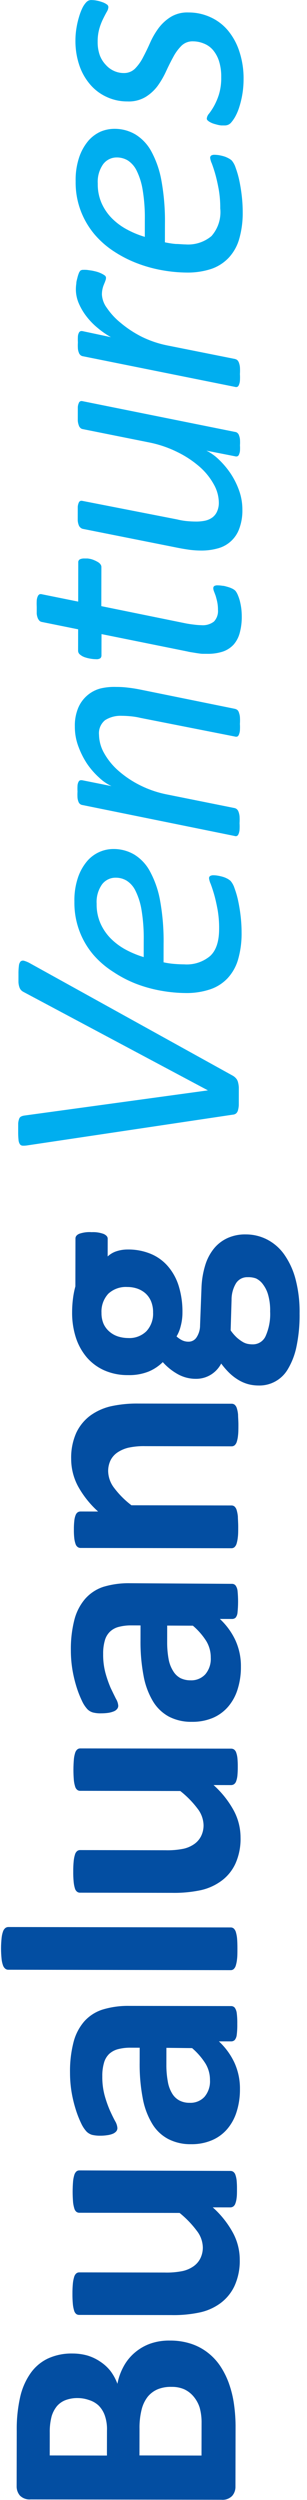
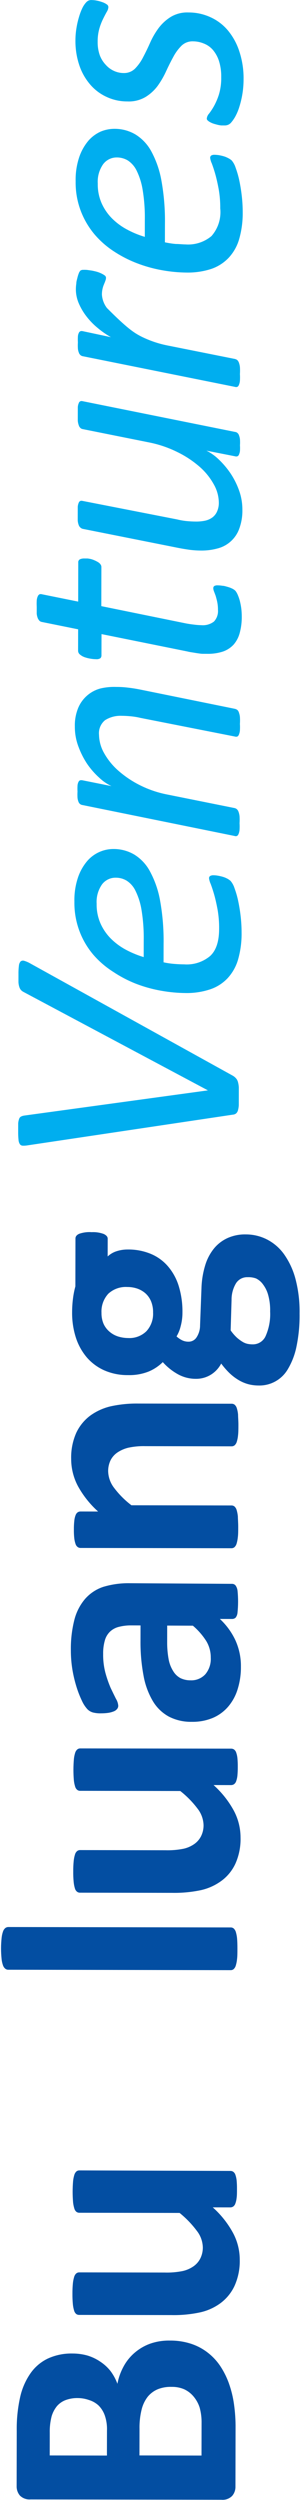
<svg xmlns="http://www.w3.org/2000/svg" width="25" height="203" viewBox="0 0 25 203" fill="none">
  <path d="M13.852 190.054C14.437 190.049 15.018 190.138 15.574 190.319C16.066 190.482 16.526 190.728 16.934 191.047C17.332 191.357 17.676 191.729 17.954 192.15C18.243 192.59 18.477 193.065 18.652 193.562C18.84 194.096 18.974 194.646 19.053 195.206C19.146 195.86 19.19 196.52 19.183 197.18L19.174 201.908C19.182 202.188 19.085 202.461 18.901 202.672C18.787 202.784 18.649 202.87 18.498 202.924C18.347 202.977 18.186 202.997 18.027 202.981L2.493 202.952C2.333 202.966 2.173 202.945 2.022 202.891C1.871 202.838 1.734 202.751 1.62 202.639C1.441 202.425 1.347 202.153 1.355 201.874L1.363 197.398C1.347 196.466 1.441 195.535 1.645 194.625C1.798 193.94 2.082 193.29 2.483 192.712C2.841 192.199 3.326 191.787 3.891 191.516C4.523 191.228 5.211 191.088 5.905 191.105C6.317 191.104 6.727 191.159 7.124 191.27C7.494 191.382 7.845 191.549 8.164 191.766C8.476 191.97 8.754 192.222 8.987 192.513C9.23 192.832 9.424 193.187 9.562 193.565C9.653 193.076 9.821 192.605 10.058 192.169C10.284 191.746 10.586 191.369 10.949 191.056C11.324 190.731 11.756 190.477 12.223 190.308C12.746 190.126 13.298 190.041 13.852 190.054ZM6.338 194.723C6.001 194.715 5.667 194.769 5.35 194.884C5.076 194.986 4.831 195.155 4.639 195.376C4.439 195.622 4.291 195.905 4.203 196.209C4.091 196.648 4.04 197.099 4.052 197.551L4.049 199.382L8.707 199.391L8.711 197.368C8.729 196.942 8.666 196.516 8.526 196.114C8.42 195.821 8.252 195.555 8.034 195.333C7.807 195.122 7.533 194.966 7.235 194.878C6.947 194.776 6.643 194.724 6.338 194.723ZM13.968 193.815C13.591 193.801 13.215 193.864 12.863 194C12.542 194.131 12.259 194.339 12.037 194.606C11.804 194.907 11.636 195.252 11.542 195.621C11.409 196.147 11.349 196.688 11.361 197.23L11.357 199.381L16.41 199.391L16.415 196.775C16.425 196.346 16.373 195.917 16.26 195.502C16.156 195.173 15.989 194.868 15.768 194.603C15.56 194.35 15.297 194.147 14.999 194.009C14.674 193.871 14.322 193.805 13.968 193.815Z" fill="#034EA2" />
  <path d="M18.753 176.28C18.839 176.276 18.924 176.301 18.995 176.349C19.075 176.409 19.135 176.492 19.167 176.586C19.219 176.735 19.253 176.889 19.27 177.045C19.291 177.28 19.301 177.516 19.298 177.751C19.298 178.057 19.297 178.299 19.267 178.491C19.251 178.643 19.216 178.792 19.163 178.935C19.13 179.03 19.07 179.112 18.989 179.172C18.917 179.218 18.833 179.242 18.748 179.24L17.326 179.238C17.992 179.829 18.55 180.532 18.976 181.313C19.336 181.984 19.525 182.734 19.524 183.496C19.543 184.227 19.396 184.954 19.096 185.622C18.838 186.171 18.449 186.648 17.963 187.011C17.468 187.375 16.903 187.631 16.304 187.763C15.532 187.928 14.743 188.003 13.954 187.985L6.449 187.971C6.362 187.973 6.277 187.947 6.207 187.897C6.123 187.824 6.063 187.728 6.035 187.62C5.982 187.445 5.948 187.264 5.932 187.082C5.907 186.806 5.896 186.53 5.899 186.253C5.896 185.971 5.909 185.689 5.935 185.409C5.953 185.23 5.988 185.053 6.04 184.881C6.07 184.773 6.13 184.675 6.213 184.6C6.282 184.545 6.367 184.516 6.455 184.517L13.393 184.53C13.89 184.546 14.387 184.505 14.874 184.409C15.187 184.34 15.483 184.212 15.748 184.031C15.987 183.867 16.181 183.645 16.312 183.386C16.453 183.101 16.523 182.786 16.516 182.468C16.498 181.985 16.326 181.519 16.025 181.14C15.621 180.6 15.152 180.114 14.626 179.691L6.464 179.676C6.378 179.678 6.293 179.652 6.223 179.602C6.138 179.529 6.078 179.433 6.051 179.325C5.999 179.153 5.964 178.976 5.948 178.797C5.903 178.237 5.904 177.674 5.951 177.114C5.968 176.937 6.003 176.761 6.056 176.591C6.088 176.485 6.148 176.39 6.229 176.315C6.298 176.262 6.384 176.234 6.471 176.237L18.753 176.28Z" fill="#034EA2" />
-   <path d="M18.818 162.894C18.876 162.892 18.934 162.904 18.986 162.928C19.039 162.952 19.086 162.988 19.123 163.033C19.209 163.163 19.263 163.312 19.28 163.467C19.315 163.757 19.329 164.049 19.323 164.341C19.329 164.642 19.314 164.944 19.277 165.244C19.262 165.389 19.207 165.527 19.119 165.643C19.079 165.683 19.031 165.714 18.978 165.735C18.925 165.755 18.869 165.764 18.812 165.761L17.825 165.759C18.354 166.249 18.784 166.836 19.09 167.488C19.397 168.166 19.551 168.902 19.54 169.646C19.546 170.254 19.459 170.86 19.28 171.441C19.126 171.96 18.869 172.441 18.523 172.856C18.186 173.255 17.762 173.57 17.282 173.777C16.735 174.009 16.144 174.122 15.55 174.109C14.902 174.123 14.261 173.976 13.685 173.681C13.143 173.39 12.691 172.956 12.38 172.425C12.003 171.787 11.745 171.086 11.619 170.356C11.442 169.406 11.359 168.44 11.373 167.474L11.375 166.275L10.635 166.273C10.292 166.267 9.95 166.307 9.618 166.39C9.35 166.458 9.103 166.589 8.897 166.773C8.693 166.971 8.546 167.219 8.471 167.493C8.369 167.852 8.322 168.225 8.331 168.598C8.323 169.121 8.386 169.642 8.52 170.148C8.633 170.559 8.774 170.961 8.942 171.353C9.1 171.702 9.242 171.993 9.37 172.227C9.478 172.4 9.544 172.596 9.561 172.8C9.561 172.899 9.526 172.995 9.462 173.071C9.385 173.155 9.291 173.22 9.185 173.263C9.044 173.319 8.897 173.357 8.746 173.376C8.555 173.406 8.362 173.421 8.169 173.419C7.941 173.424 7.714 173.4 7.493 173.349C7.326 173.298 7.174 173.208 7.049 173.086C6.868 172.885 6.718 172.656 6.606 172.409C6.431 172.044 6.283 171.666 6.164 171.278C6.019 170.816 5.906 170.344 5.826 169.866C5.742 169.346 5.7 168.819 5.701 168.292C5.687 167.461 5.783 166.631 5.987 165.825C6.143 165.203 6.442 164.626 6.859 164.139C7.259 163.694 7.771 163.363 8.341 163.18C9.051 162.965 9.791 162.863 10.533 162.878L18.818 162.894ZM13.551 166.284L13.549 167.606C13.542 168.088 13.582 168.569 13.669 169.042C13.727 169.393 13.854 169.729 14.042 170.03C14.188 170.262 14.394 170.45 14.638 170.574C14.889 170.695 15.164 170.754 15.442 170.748C15.668 170.76 15.894 170.722 16.104 170.637C16.314 170.553 16.503 170.423 16.657 170.257C16.971 169.877 17.129 169.393 17.099 168.901C17.103 168.428 16.976 167.963 16.731 167.558C16.433 167.089 16.067 166.668 15.643 166.307L13.551 166.284Z" fill="#034EA2" />
  <path d="M18.79 156.508C18.878 156.507 18.963 156.537 19.031 156.592C19.113 156.669 19.172 156.766 19.204 156.874C19.255 157.046 19.29 157.223 19.306 157.402C19.326 157.623 19.335 157.904 19.334 158.246C19.334 158.582 19.333 158.863 19.303 159.085C19.286 159.264 19.251 159.441 19.198 159.613C19.167 159.72 19.107 159.817 19.025 159.894C18.958 159.951 18.871 159.98 18.783 159.977L0.673 159.943C0.584 159.944 0.497 159.914 0.427 159.858C0.34 159.783 0.275 159.686 0.24 159.577C0.181 159.406 0.143 159.229 0.127 159.049C0.069 158.489 0.07 157.925 0.13 157.366C0.148 157.186 0.186 157.009 0.245 156.838C0.281 156.729 0.346 156.632 0.433 156.557C0.504 156.504 0.591 156.474 0.68 156.474L18.79 156.508Z" fill="#034EA2" />
  <path d="M18.818 141.989C18.903 141.988 18.988 142.012 19.059 142.059C19.139 142.121 19.199 142.205 19.232 142.301C19.283 142.448 19.318 142.6 19.334 142.755C19.356 142.991 19.365 143.228 19.363 143.466C19.365 143.711 19.354 143.956 19.332 144.201C19.314 144.354 19.279 144.505 19.227 144.65C19.193 144.742 19.133 144.822 19.054 144.881C18.982 144.927 18.898 144.951 18.812 144.95L17.391 144.947C18.055 145.54 18.613 146.242 19.04 147.023C19.4 147.694 19.588 148.444 19.589 149.205C19.61 149.936 19.467 150.663 19.17 151.331C18.915 151.882 18.526 152.36 18.038 152.72C17.542 153.084 16.977 153.341 16.378 153.477C15.606 153.64 14.818 153.715 14.029 153.7L6.513 153.686C6.426 153.688 6.34 153.66 6.272 153.606C6.187 153.536 6.127 153.441 6.099 153.334C6.047 153.159 6.013 152.979 5.997 152.796C5.971 152.519 5.96 152.241 5.964 151.962C5.961 151.682 5.973 151.402 6 151.123C6.017 150.943 6.052 150.764 6.105 150.591C6.134 150.482 6.194 150.385 6.278 150.31C6.346 150.255 6.432 150.225 6.52 150.226L13.458 150.24C13.954 150.255 14.451 150.215 14.938 150.119C15.252 150.052 15.549 149.923 15.813 149.741C16.049 149.577 16.241 149.357 16.372 149.1C16.512 148.817 16.582 148.504 16.576 148.188C16.558 147.704 16.386 147.238 16.085 146.859C15.681 146.324 15.209 145.844 14.681 145.431L6.529 145.415C6.442 145.418 6.356 145.39 6.287 145.336C6.202 145.264 6.142 145.167 6.115 145.059C6.062 144.887 6.028 144.71 6.012 144.531C5.967 143.972 5.969 143.411 6.016 142.853C6.032 142.676 6.067 142.5 6.12 142.33C6.151 142.224 6.211 142.128 6.294 142.054C6.362 141.999 6.448 141.97 6.535 141.971L18.818 141.989Z" fill="#034EA2" />
  <path d="M18.882 128.608C18.94 128.605 18.998 128.616 19.052 128.64C19.105 128.664 19.151 128.701 19.188 128.746C19.275 128.874 19.329 129.022 19.345 129.176C19.403 129.767 19.402 130.362 19.341 130.952C19.33 131.093 19.28 131.227 19.198 131.342C19.158 131.382 19.11 131.413 19.057 131.434C19.004 131.454 18.948 131.463 18.891 131.46L17.904 131.458C18.433 131.948 18.863 132.535 19.169 133.187C19.476 133.865 19.63 134.601 19.619 135.345C19.625 135.953 19.538 136.559 19.359 137.14C19.206 137.659 18.948 138.14 18.602 138.555C18.262 138.957 17.834 139.276 17.351 139.485C16.803 139.714 16.213 139.825 15.619 139.813C14.972 139.828 14.331 139.683 13.754 139.39C13.214 139.096 12.763 138.662 12.449 138.134C12.073 137.494 11.815 136.791 11.688 136.06C11.511 135.111 11.429 134.148 11.442 133.183L11.444 131.984L10.704 131.982C10.361 131.976 10.02 132.015 9.687 132.099C9.418 132.162 9.169 132.295 8.966 132.482C8.762 132.678 8.615 132.925 8.54 133.197C8.438 133.558 8.391 133.932 8.4 134.307C8.392 134.828 8.456 135.348 8.589 135.852C8.702 136.264 8.843 136.669 9.012 137.062C9.169 137.391 9.311 137.682 9.439 137.936C9.548 138.109 9.614 138.305 9.631 138.509C9.63 138.606 9.595 138.701 9.531 138.775C9.457 138.862 9.362 138.928 9.255 138.967C9.113 139.023 8.966 139.062 8.815 139.084C8.624 139.111 8.431 139.124 8.238 139.123C8.01 139.131 7.783 139.107 7.562 139.052C7.394 139.004 7.242 138.914 7.118 138.79C6.936 138.589 6.786 138.361 6.675 138.113C6.501 137.749 6.353 137.373 6.233 136.987C6.089 136.525 5.976 136.053 5.896 135.575C5.811 135.053 5.769 134.525 5.77 133.996C5.757 133.165 5.853 132.335 6.056 131.529C6.213 130.907 6.509 130.328 6.923 129.838C7.321 129.384 7.832 129.044 8.405 128.854C9.116 128.641 9.855 128.541 10.597 128.557L18.882 128.608ZM13.615 131.997L13.613 133.305C13.607 133.785 13.647 134.264 13.733 134.736C13.795 135.078 13.921 135.405 14.107 135.699C14.25 135.94 14.456 136.136 14.703 136.268C14.954 136.386 15.229 136.446 15.507 136.442C15.733 136.454 15.959 136.416 16.168 136.331C16.378 136.246 16.567 136.116 16.721 135.951C17.035 135.573 17.193 135.09 17.163 134.6C17.168 134.125 17.041 133.659 16.796 133.252C16.497 132.785 16.131 132.365 15.707 132.006L13.615 131.997Z" fill="#034EA2" />
  <path d="M18.87 113.983C18.958 113.982 19.044 114.012 19.112 114.067C19.194 114.142 19.253 114.237 19.284 114.344C19.338 114.515 19.372 114.692 19.387 114.872C19.387 115.099 19.416 115.365 19.415 115.706C19.414 116.046 19.414 116.327 19.384 116.554C19.368 116.734 19.333 116.91 19.279 117.082C19.247 117.188 19.187 117.283 19.106 117.358C19.037 117.413 18.952 117.443 18.864 117.442L11.857 117.428C11.385 117.413 10.912 117.456 10.45 117.554C10.139 117.628 9.843 117.756 9.576 117.932C9.335 118.092 9.139 118.311 9.007 118.568C8.869 118.854 8.801 119.168 8.808 119.485C8.826 119.972 8.998 120.441 9.299 120.824C9.7 121.354 10.173 121.826 10.703 122.228L18.855 122.243C18.943 122.242 19.028 122.272 19.096 122.327C19.178 122.404 19.238 122.501 19.269 122.609C19.321 122.783 19.355 122.961 19.371 123.142C19.371 123.359 19.4 123.636 19.399 123.981C19.399 124.327 19.398 124.598 19.368 124.82C19.351 125.001 19.316 125.179 19.264 125.353C19.232 125.46 19.172 125.557 19.09 125.634C19.022 125.689 18.936 125.718 18.848 125.717L6.566 125.694C6.48 125.696 6.395 125.67 6.324 125.619C6.243 125.557 6.182 125.471 6.152 125.372C6.101 125.223 6.067 125.069 6.049 124.913C6.023 124.677 6.012 124.44 6.016 124.202C6.013 123.959 6.025 123.715 6.052 123.472C6.067 123.32 6.102 123.171 6.157 123.028C6.19 122.936 6.25 122.855 6.33 122.797C6.402 122.752 6.486 122.73 6.572 122.733L7.988 122.736C7.325 122.142 6.767 121.44 6.339 120.66C5.982 119.983 5.795 119.229 5.795 118.463C5.775 117.736 5.917 117.013 6.209 116.347C6.466 115.799 6.853 115.322 7.336 114.957C7.834 114.596 8.398 114.338 8.996 114.196C9.746 114.031 10.513 113.955 11.281 113.968L18.87 113.983Z" fill="#034EA2" />
  <path d="M7.468 100.052C7.804 100.034 8.14 100.085 8.455 100.202C8.667 100.306 8.77 100.43 8.77 100.578L8.767 102.024C8.981 101.824 9.238 101.676 9.518 101.591C9.801 101.502 10.096 101.458 10.392 101.459C11.046 101.448 11.696 101.572 12.301 101.823C12.842 102.051 13.321 102.404 13.7 102.852C14.097 103.324 14.391 103.872 14.566 104.463C14.769 105.145 14.868 105.854 14.858 106.565C14.861 106.945 14.812 107.323 14.713 107.69C14.643 107.982 14.53 108.261 14.376 108.518C14.504 108.634 14.647 108.734 14.799 108.815C14.97 108.904 15.16 108.948 15.352 108.945C15.481 108.947 15.609 108.916 15.723 108.855C15.837 108.794 15.934 108.704 16.004 108.596C16.195 108.302 16.296 107.959 16.292 107.609L16.406 104.619C16.422 103.987 16.523 103.36 16.706 102.754C16.853 102.253 17.097 101.786 17.424 101.379C17.724 101.013 18.105 100.722 18.536 100.527C19.002 100.322 19.508 100.221 20.017 100.234C20.611 100.232 21.197 100.37 21.728 100.637C22.284 100.92 22.764 101.332 23.128 101.839C23.556 102.446 23.872 103.125 24.061 103.844C24.301 104.762 24.413 105.709 24.396 106.657C24.41 107.557 24.326 108.455 24.145 109.336C24.018 109.976 23.785 110.589 23.455 111.151C23.215 111.573 22.865 111.922 22.442 112.16C22.02 112.398 21.54 112.517 21.055 112.503C20.761 112.503 20.469 112.465 20.186 112.388C19.909 112.309 19.643 112.192 19.397 112.041C19.136 111.882 18.893 111.695 18.673 111.482C18.433 111.247 18.213 110.992 18.013 110.721C17.815 111.099 17.518 111.416 17.153 111.637C16.792 111.853 16.378 111.965 15.958 111.961C15.44 111.965 14.931 111.835 14.478 111.583C14.019 111.327 13.606 110.996 13.256 110.604C12.924 110.931 12.531 111.192 12.1 111.371C11.566 111.579 10.995 111.677 10.422 111.659C9.761 111.669 9.105 111.538 8.498 111.276C7.95 111.034 7.462 110.674 7.069 110.222C6.671 109.75 6.368 109.204 6.179 108.616C5.966 107.948 5.863 107.25 5.872 106.548C5.873 106.179 5.896 105.81 5.943 105.443C5.984 105.11 6.049 104.78 6.138 104.456L6.145 100.563C6.145 100.405 6.244 100.277 6.447 100.184C6.775 100.071 7.122 100.026 7.468 100.052ZM20.168 103.708C19.981 103.7 19.795 103.741 19.628 103.827C19.462 103.914 19.321 104.042 19.22 104.2C18.975 104.611 18.849 105.083 18.857 105.561L18.783 108.028C18.927 108.236 19.092 108.428 19.276 108.602C19.419 108.731 19.574 108.847 19.739 108.948C19.869 109.03 20.012 109.089 20.163 109.122C20.304 109.15 20.448 109.164 20.592 109.162C20.816 109.163 21.035 109.097 21.221 108.974C21.407 108.85 21.553 108.674 21.64 108.468C21.91 107.847 22.033 107.172 21.998 106.495C22.011 106.049 21.959 105.603 21.843 105.172C21.761 104.858 21.619 104.563 21.425 104.303C21.277 104.091 21.077 103.921 20.844 103.808C20.627 103.732 20.398 103.698 20.168 103.708ZM10.366 104.504C10.085 104.486 9.804 104.525 9.538 104.619C9.272 104.712 9.029 104.859 8.821 105.049C8.629 105.258 8.481 105.504 8.385 105.772C8.29 106.039 8.249 106.323 8.265 106.607C8.259 106.914 8.317 107.218 8.436 107.501C8.55 107.749 8.719 107.968 8.928 108.143C9.131 108.314 9.366 108.444 9.619 108.524C9.884 108.606 10.16 108.648 10.438 108.649C10.709 108.664 10.981 108.624 11.236 108.529C11.491 108.434 11.723 108.288 11.919 108.099C12.108 107.894 12.253 107.653 12.347 107.39C12.441 107.128 12.481 106.849 12.465 106.571C12.473 106.26 12.416 105.95 12.299 105.662C12.197 105.417 12.043 105.198 11.846 105.02C11.651 104.85 11.425 104.719 11.18 104.634C10.918 104.546 10.643 104.502 10.366 104.504Z" fill="#034EA2" />
  <path d="M18.977 87.358C19.069 87.414 19.152 87.484 19.223 87.566C19.295 87.648 19.347 87.746 19.375 87.852C19.417 88 19.441 88.153 19.448 88.306C19.448 88.489 19.448 88.721 19.447 88.997C19.447 89.273 19.446 89.535 19.446 89.728C19.44 89.881 19.415 90.034 19.371 90.181C19.343 90.276 19.288 90.36 19.212 90.423C19.137 90.476 19.048 90.506 18.956 90.511L2.292 92.996C2.15 93.022 2.006 93.034 1.862 93.03C1.814 93.031 1.767 93.02 1.724 92.999C1.681 92.977 1.644 92.945 1.616 92.906C1.551 92.799 1.514 92.676 1.508 92.551C1.486 92.328 1.476 92.104 1.48 91.879C1.48 91.608 1.48 91.386 1.481 91.228C1.488 91.098 1.515 90.97 1.56 90.848C1.585 90.771 1.638 90.705 1.709 90.666C1.784 90.629 1.864 90.602 1.946 90.588L16.931 88.538L1.95 80.565C1.866 80.526 1.789 80.472 1.723 80.407C1.659 80.338 1.61 80.255 1.581 80.165C1.536 80.032 1.51 79.895 1.503 79.755C1.503 79.587 1.503 79.365 1.504 79.089C1.5 78.865 1.512 78.641 1.54 78.418C1.548 78.292 1.594 78.171 1.673 78.073C1.712 78.04 1.757 78.017 1.807 78.007C1.856 77.997 1.907 77.999 1.955 78.014C2.127 78.063 2.293 78.133 2.448 78.222L18.977 87.358Z" fill="#00AEEF" />
  <path d="M9.221 68.939C9.82 68.931 10.409 69.085 10.927 69.386C11.473 69.722 11.919 70.198 12.217 70.765C12.62 71.514 12.899 72.323 13.042 73.16C13.247 74.315 13.341 75.487 13.322 76.659L13.319 78.14C13.61 78.204 13.905 78.247 14.202 78.27C14.488 78.295 14.754 78.305 15.001 78.306C15.765 78.362 16.521 78.119 17.11 77.629C17.604 77.176 17.842 76.441 17.844 75.42C17.85 74.889 17.806 74.358 17.714 73.835C17.626 73.371 17.533 72.962 17.435 72.621C17.337 72.28 17.239 71.994 17.155 71.772C17.088 71.628 17.043 71.475 17.023 71.317C17.02 71.281 17.027 71.245 17.043 71.212C17.058 71.179 17.082 71.151 17.112 71.13C17.191 71.088 17.279 71.067 17.369 71.071C17.479 71.071 17.59 71.08 17.699 71.097C17.831 71.118 17.96 71.147 18.089 71.181C18.22 71.216 18.347 71.264 18.469 71.325C18.579 71.379 18.681 71.448 18.774 71.528C18.918 71.699 19.027 71.897 19.094 72.111C19.213 72.433 19.31 72.763 19.383 73.098C19.466 73.483 19.54 73.903 19.593 74.362C19.647 74.821 19.674 75.282 19.674 75.744C19.684 76.469 19.589 77.192 19.394 77.89C19.234 78.461 18.942 78.986 18.542 79.423C18.15 79.839 17.662 80.152 17.119 80.333C16.47 80.547 15.789 80.649 15.105 80.635C14.462 80.629 13.82 80.57 13.186 80.459C12.493 80.341 11.813 80.158 11.154 79.912C10.478 79.655 9.833 79.323 9.231 78.922C8.624 78.54 8.077 78.072 7.606 77.532C6.581 76.33 6.032 74.795 6.059 73.216C6.041 72.546 6.141 71.878 6.354 71.243C6.517 70.76 6.769 70.312 7.097 69.922C7.36 69.616 7.686 69.369 8.052 69.2C8.419 69.03 8.817 68.941 9.221 68.939ZM9.443 71.269C9.224 71.262 9.007 71.308 8.809 71.403C8.611 71.498 8.439 71.639 8.307 71.814C7.987 72.274 7.833 72.829 7.87 73.387C7.858 73.931 7.963 74.472 8.178 74.972C8.378 75.425 8.658 75.838 9.005 76.192C9.364 76.553 9.774 76.86 10.222 77.103C10.693 77.357 11.188 77.563 11.701 77.717L11.704 76.311C11.716 75.503 11.656 74.695 11.526 73.898C11.441 73.356 11.276 72.83 11.035 72.337C10.877 72.001 10.628 71.715 10.316 71.512C10.053 71.353 9.751 71.269 9.443 71.269Z" fill="#00AEEF" />
  <path d="M9.471 55.779C9.788 55.778 10.104 55.796 10.419 55.835C10.735 55.87 11.055 55.92 11.405 55.99L19.14 57.559C19.207 57.577 19.271 57.607 19.327 57.648C19.388 57.704 19.432 57.776 19.455 57.856C19.498 57.973 19.526 58.096 19.538 58.221C19.55 58.408 19.549 58.596 19.537 58.783C19.549 58.964 19.548 59.146 19.536 59.326C19.526 59.44 19.497 59.552 19.452 59.657C19.43 59.722 19.384 59.777 19.323 59.809C19.262 59.828 19.197 59.827 19.136 59.809L11.441 58.294C11.17 58.229 10.894 58.184 10.617 58.16C10.35 58.135 10.123 58.124 9.916 58.124C9.438 58.1 8.964 58.223 8.558 58.477C8.383 58.619 8.245 58.804 8.159 59.013C8.072 59.222 8.039 59.45 8.063 59.675C8.076 60.195 8.219 60.705 8.479 61.156C8.781 61.693 9.173 62.174 9.636 62.579C10.166 63.043 10.752 63.437 11.381 63.752C12.075 64.101 12.813 64.355 13.575 64.506L19.11 65.617C19.18 65.634 19.244 65.668 19.297 65.716C19.355 65.773 19.398 65.842 19.425 65.919C19.468 66.037 19.496 66.159 19.508 66.284C19.519 66.472 19.519 66.659 19.507 66.847C19.519 67.031 19.518 67.215 19.506 67.399C19.496 67.513 19.467 67.625 19.422 67.73C19.398 67.794 19.353 67.848 19.293 67.882C19.233 67.905 19.166 67.905 19.105 67.882L6.705 65.367C6.64 65.359 6.578 65.333 6.527 65.292C6.462 65.244 6.414 65.177 6.389 65.1C6.347 64.994 6.32 64.882 6.311 64.769C6.302 64.605 6.302 64.44 6.312 64.275C6.303 64.111 6.303 63.946 6.313 63.782C6.32 63.681 6.347 63.582 6.392 63.491C6.405 63.461 6.424 63.433 6.448 63.41C6.472 63.387 6.5 63.37 6.531 63.358C6.59 63.348 6.65 63.348 6.708 63.358L9.076 63.832C8.714 63.661 8.381 63.434 8.091 63.159C7.719 62.826 7.389 62.451 7.106 62.041C6.809 61.596 6.567 61.117 6.383 60.614C6.188 60.097 6.091 59.548 6.095 58.995C6.079 58.468 6.176 57.943 6.379 57.456C6.543 57.075 6.792 56.738 7.106 56.468C7.42 56.198 7.792 56.004 8.193 55.9C8.612 55.803 9.042 55.763 9.471 55.779Z" fill="#00AEEF" />
  <path d="M6.867 45.348C6.951 45.348 7.04 45.348 7.138 45.349C7.238 45.361 7.337 45.379 7.434 45.403C7.538 45.433 7.638 45.471 7.735 45.517C7.829 45.558 7.92 45.606 8.006 45.661C8.078 45.706 8.14 45.765 8.188 45.834C8.236 45.898 8.26 45.977 8.257 46.056L8.251 49.219L15.157 50.624C15.349 50.659 15.566 50.694 15.803 50.719C15.999 50.746 16.197 50.761 16.395 50.765C16.762 50.798 17.128 50.693 17.422 50.471C17.541 50.343 17.632 50.192 17.688 50.027C17.744 49.862 17.765 49.687 17.75 49.514C17.752 49.297 17.73 49.08 17.687 48.867C17.648 48.685 17.604 48.527 17.559 48.373L17.427 48.023C17.391 47.94 17.371 47.851 17.368 47.761C17.367 47.729 17.373 47.697 17.386 47.667C17.399 47.637 17.418 47.61 17.442 47.589C17.528 47.542 17.626 47.521 17.724 47.53C17.856 47.531 17.988 47.542 18.119 47.565C18.257 47.566 18.4 47.62 18.538 47.655C18.665 47.69 18.789 47.736 18.908 47.794C19.004 47.839 19.092 47.899 19.169 47.972C19.248 48.073 19.312 48.184 19.361 48.303C19.431 48.463 19.488 48.628 19.532 48.797C19.583 49 19.622 49.206 19.65 49.414C19.675 49.625 19.687 49.838 19.688 50.05C19.695 50.502 19.64 50.952 19.523 51.387C19.433 51.738 19.263 52.064 19.027 52.339C18.785 52.599 18.481 52.796 18.143 52.91C17.732 53.04 17.301 53.101 16.869 53.09C16.761 53.09 16.638 53.089 16.504 53.089C16.371 53.089 16.233 53.064 16.085 53.044C15.937 53.024 15.794 52.994 15.646 52.974C15.498 52.954 15.36 52.924 15.232 52.894L8.267 51.489L8.263 53.212C8.266 53.255 8.259 53.299 8.244 53.339C8.228 53.38 8.205 53.417 8.174 53.448C8.069 53.513 7.946 53.541 7.824 53.527C7.673 53.526 7.523 53.513 7.375 53.486C7.207 53.46 7.042 53.418 6.881 53.362C6.746 53.313 6.621 53.241 6.512 53.149C6.464 53.112 6.426 53.065 6.399 53.011C6.373 52.957 6.359 52.898 6.359 52.838L6.363 51.101L3.403 50.503C3.335 50.491 3.272 50.46 3.22 50.414C3.161 50.352 3.112 50.28 3.078 50.202C3.032 50.084 3.003 49.961 2.99 49.836C2.99 49.683 2.99 49.501 2.991 49.279C2.982 49.098 2.982 48.916 2.992 48.736C3.004 48.622 3.034 48.51 3.081 48.405C3.111 48.34 3.162 48.287 3.225 48.253C3.284 48.236 3.348 48.236 3.407 48.253L6.367 48.851L6.373 45.683C6.366 45.626 6.377 45.569 6.404 45.52C6.432 45.47 6.475 45.43 6.526 45.407C6.634 45.363 6.75 45.343 6.867 45.348Z" fill="#00AEEF" />
  <path d="M19.143 35.073C19.214 35.08 19.282 35.109 19.335 35.157C19.395 35.208 19.439 35.275 19.463 35.35C19.503 35.453 19.529 35.561 19.541 35.67C19.553 35.835 19.553 36 19.541 36.164C19.552 36.318 19.552 36.473 19.54 36.628C19.528 36.727 19.501 36.823 19.46 36.914C19.449 36.944 19.432 36.972 19.41 36.996C19.388 37.02 19.361 37.039 19.332 37.052C19.269 37.072 19.202 37.072 19.139 37.051L16.811 36.593C17.172 36.775 17.505 37.01 17.797 37.291C18.154 37.628 18.474 38.002 18.752 38.408C19.047 38.845 19.287 39.318 19.465 39.815C19.645 40.312 19.737 40.837 19.738 41.365C19.753 41.903 19.665 42.439 19.478 42.944C19.336 43.333 19.101 43.681 18.793 43.958C18.486 44.235 18.115 44.433 17.714 44.535C17.276 44.654 16.825 44.711 16.371 44.705C16.059 44.704 15.748 44.683 15.439 44.644C15.123 44.599 14.807 44.549 14.487 44.484L6.722 42.94C6.649 42.916 6.583 42.875 6.528 42.821C6.473 42.767 6.432 42.701 6.407 42.628C6.364 42.509 6.337 42.384 6.329 42.258C6.329 42.105 6.33 41.917 6.33 41.7C6.33 41.483 6.331 41.296 6.331 41.153C6.339 41.039 6.366 40.927 6.411 40.822C6.422 40.789 6.441 40.759 6.465 40.734C6.488 40.709 6.517 40.688 6.549 40.674C6.607 40.657 6.669 40.657 6.727 40.675L14.432 42.179C14.675 42.239 14.922 42.282 15.172 42.309C15.433 42.334 15.695 42.35 15.961 42.35C16.213 42.353 16.465 42.328 16.711 42.278C16.921 42.231 17.12 42.143 17.294 42.017C17.464 41.89 17.597 41.72 17.68 41.524C17.78 41.296 17.827 41.048 17.82 40.799C17.809 40.278 17.665 39.768 17.403 39.318C17.102 38.778 16.709 38.294 16.241 37.89C15.695 37.419 15.091 37.021 14.442 36.707C13.732 36.355 12.979 36.097 12.203 35.938L6.728 34.842C6.661 34.83 6.599 34.799 6.55 34.753C6.485 34.692 6.438 34.615 6.413 34.53C6.37 34.411 6.343 34.286 6.334 34.16C6.335 34.007 6.335 33.82 6.335 33.602C6.336 33.385 6.336 33.198 6.336 33.06C6.343 32.946 6.37 32.834 6.416 32.729C6.427 32.695 6.445 32.664 6.469 32.638C6.493 32.612 6.522 32.591 6.555 32.577C6.612 32.559 6.674 32.559 6.732 32.577L19.143 35.073Z" fill="#00AEEF" />
-   <path d="M6.788 21.912C6.861 21.907 6.933 21.908 7.005 21.912C7.109 21.912 7.232 21.942 7.37 21.957C7.509 21.972 7.647 22.007 7.795 22.042C7.933 22.076 8.069 22.122 8.199 22.181C8.308 22.228 8.412 22.286 8.51 22.354C8.545 22.375 8.574 22.403 8.596 22.438C8.617 22.472 8.63 22.511 8.633 22.552C8.631 22.635 8.614 22.717 8.583 22.794C8.553 22.882 8.513 22.981 8.469 23.084C8.353 23.351 8.296 23.638 8.299 23.928C8.327 24.32 8.468 24.696 8.707 25.009C9.018 25.464 9.395 25.871 9.825 26.216C10.339 26.647 10.902 27.019 11.5 27.324C12.172 27.659 12.885 27.902 13.621 28.049L19.141 29.15C19.209 29.167 19.273 29.199 19.328 29.244C19.386 29.303 19.429 29.373 19.456 29.451C19.5 29.569 19.527 29.692 19.539 29.817C19.55 30.002 19.55 30.189 19.538 30.374C19.55 30.56 19.549 30.746 19.537 30.932C19.526 31.046 19.498 31.157 19.453 31.262C19.429 31.327 19.383 31.381 19.324 31.415C19.263 31.435 19.197 31.435 19.136 31.415L6.735 28.924C6.67 28.912 6.608 28.883 6.558 28.84C6.493 28.785 6.445 28.713 6.42 28.632C6.377 28.525 6.351 28.412 6.342 28.296C6.333 28.132 6.333 27.967 6.343 27.803C6.333 27.639 6.334 27.474 6.344 27.309C6.351 27.21 6.378 27.113 6.423 27.023C6.436 26.993 6.455 26.965 6.479 26.943C6.502 26.92 6.531 26.902 6.562 26.89C6.62 26.875 6.681 26.876 6.739 26.891L9.033 27.379C8.649 27.163 8.286 26.911 7.949 26.627C7.608 26.348 7.301 26.031 7.033 25.682C6.78 25.354 6.57 24.996 6.408 24.615C6.261 24.268 6.183 23.896 6.178 23.519C6.177 23.354 6.189 23.189 6.214 23.026C6.214 22.863 6.264 22.715 6.298 22.577C6.326 22.453 6.363 22.331 6.408 22.212C6.439 22.123 6.487 22.041 6.551 21.971C6.621 21.925 6.705 21.904 6.788 21.912Z" fill="#00AEEF" />
+   <path d="M6.788 21.912C6.861 21.907 6.933 21.908 7.005 21.912C7.109 21.912 7.232 21.942 7.37 21.957C7.509 21.972 7.647 22.007 7.795 22.042C7.933 22.076 8.069 22.122 8.199 22.181C8.308 22.228 8.412 22.286 8.51 22.354C8.545 22.375 8.574 22.403 8.596 22.438C8.617 22.472 8.63 22.511 8.633 22.552C8.631 22.635 8.614 22.717 8.583 22.794C8.553 22.882 8.513 22.981 8.469 23.084C8.353 23.351 8.296 23.638 8.299 23.928C8.327 24.32 8.468 24.696 8.707 25.009C10.339 26.647 10.902 27.019 11.5 27.324C12.172 27.659 12.885 27.902 13.621 28.049L19.141 29.15C19.209 29.167 19.273 29.199 19.328 29.244C19.386 29.303 19.429 29.373 19.456 29.451C19.5 29.569 19.527 29.692 19.539 29.817C19.55 30.002 19.55 30.189 19.538 30.374C19.55 30.56 19.549 30.746 19.537 30.932C19.526 31.046 19.498 31.157 19.453 31.262C19.429 31.327 19.383 31.381 19.324 31.415C19.263 31.435 19.197 31.435 19.136 31.415L6.735 28.924C6.67 28.912 6.608 28.883 6.558 28.84C6.493 28.785 6.445 28.713 6.42 28.632C6.377 28.525 6.351 28.412 6.342 28.296C6.333 28.132 6.333 27.967 6.343 27.803C6.333 27.639 6.334 27.474 6.344 27.309C6.351 27.21 6.378 27.113 6.423 27.023C6.436 26.993 6.455 26.965 6.479 26.943C6.502 26.92 6.531 26.902 6.562 26.89C6.62 26.875 6.681 26.876 6.739 26.891L9.033 27.379C8.649 27.163 8.286 26.911 7.949 26.627C7.608 26.348 7.301 26.031 7.033 25.682C6.78 25.354 6.57 24.996 6.408 24.615C6.261 24.268 6.183 23.896 6.178 23.519C6.177 23.354 6.189 23.189 6.214 23.026C6.214 22.863 6.264 22.715 6.298 22.577C6.326 22.453 6.363 22.331 6.408 22.212C6.439 22.123 6.487 22.041 6.551 21.971C6.621 21.925 6.705 21.904 6.788 21.912Z" fill="#00AEEF" />
  <path d="M9.331 10.46C9.931 10.457 10.521 10.617 11.037 10.922C11.581 11.261 12.026 11.737 12.328 12.302C12.731 13.052 13.009 13.862 13.152 14.701C13.357 15.854 13.451 17.025 13.432 18.196L13.429 19.676C13.72 19.739 14.015 19.784 14.312 19.811C14.598 19.811 14.865 19.847 15.111 19.847C15.875 19.903 16.631 19.66 17.22 19.17C17.488 18.865 17.691 18.508 17.814 18.121C17.937 17.734 17.978 17.325 17.935 16.921C17.941 16.39 17.897 15.86 17.804 15.337C17.716 14.868 17.623 14.463 17.525 14.118C17.427 13.772 17.329 13.491 17.246 13.268C17.178 13.125 17.133 12.972 17.113 12.814C17.112 12.778 17.119 12.742 17.135 12.709C17.15 12.677 17.174 12.648 17.203 12.627C17.281 12.584 17.37 12.564 17.459 12.568C17.57 12.57 17.68 12.579 17.79 12.593C17.921 12.615 18.051 12.643 18.18 12.678C18.311 12.714 18.438 12.764 18.559 12.827C18.669 12.879 18.772 12.946 18.865 13.025C19.009 13.196 19.117 13.394 19.184 13.607C19.303 13.93 19.4 14.26 19.474 14.595C19.557 14.98 19.63 15.405 19.683 15.859C19.738 16.317 19.765 16.779 19.765 17.241C19.774 17.966 19.68 18.688 19.484 19.387C19.326 19.958 19.034 20.483 18.633 20.92C18.24 21.336 17.752 21.65 17.21 21.835C16.56 22.045 15.879 22.145 15.196 22.132C14.552 22.126 13.911 22.067 13.277 21.956C12.584 21.838 11.903 21.655 11.245 21.409C10.57 21.158 9.926 20.834 9.322 20.443C8.713 20.054 8.165 19.578 7.696 19.029C7.224 18.467 6.848 17.831 6.585 17.146C6.29 16.373 6.145 15.55 6.16 14.723C6.142 14.053 6.242 13.385 6.455 12.749C6.618 12.267 6.87 11.819 7.197 11.428C7.476 11.108 7.822 10.852 8.21 10.68C8.566 10.534 8.947 10.459 9.331 10.46ZM9.534 12.785C9.314 12.779 9.097 12.826 8.899 12.922C8.701 13.018 8.53 13.16 8.398 13.335C8.079 13.794 7.925 14.347 7.961 14.904C7.949 15.448 8.054 15.988 8.269 16.488C8.469 16.941 8.749 17.355 9.095 17.709C9.454 18.071 9.864 18.378 10.312 18.619C10.782 18.876 11.278 19.082 11.792 19.234L11.794 17.832C11.807 17.023 11.747 16.213 11.616 15.414C11.531 14.873 11.366 14.347 11.126 13.854C10.964 13.519 10.716 13.234 10.407 13.028C10.148 12.875 9.854 12.791 9.554 12.785L9.534 12.785Z" fill="#00AEEF" />
  <path d="M7.491 0.006C7.614 0.007 7.736 0.021 7.856 0.046C8.009 0.073 8.159 0.113 8.305 0.165C8.436 0.206 8.561 0.266 8.675 0.343C8.717 0.365 8.754 0.397 8.78 0.437C8.807 0.477 8.823 0.523 8.827 0.571C8.817 0.711 8.771 0.847 8.693 0.965C8.609 1.113 8.51 1.3 8.401 1.522C8.275 1.775 8.172 2.039 8.094 2.311C7.993 2.667 7.946 3.036 7.953 3.406C7.947 3.772 8.005 4.136 8.124 4.482C8.233 4.775 8.4 5.042 8.616 5.268C8.803 5.479 9.033 5.648 9.291 5.763C9.539 5.875 9.808 5.933 10.08 5.932C10.25 5.936 10.419 5.906 10.576 5.844C10.734 5.781 10.878 5.688 10.999 5.569C11.262 5.298 11.482 4.989 11.652 4.652C11.845 4.287 12.038 3.893 12.227 3.464C12.412 3.045 12.643 2.649 12.915 2.281C13.186 1.921 13.521 1.613 13.903 1.375C14.337 1.116 14.836 0.99 15.34 1.012C15.959 1.007 16.572 1.138 17.136 1.396C17.69 1.645 18.18 2.017 18.569 2.484C18.987 2.992 19.302 3.576 19.499 4.203C19.733 4.926 19.847 5.684 19.835 6.444C19.835 7.207 19.717 7.966 19.485 8.693C19.4 8.969 19.287 9.235 19.148 9.487C19.048 9.663 18.931 9.828 18.797 9.98C18.732 10.048 18.652 10.102 18.565 10.138C18.476 10.173 18.38 10.19 18.283 10.186C18.209 10.186 18.125 10.186 18.022 10.186C17.915 10.176 17.81 10.158 17.706 10.131C17.598 10.101 17.489 10.076 17.39 10.042C17.294 10.012 17.202 9.972 17.114 9.923C17.042 9.887 16.976 9.84 16.917 9.784C16.892 9.765 16.872 9.74 16.859 9.712C16.845 9.684 16.838 9.653 16.839 9.621C16.857 9.471 16.923 9.331 17.027 9.222C17.175 9.028 17.309 8.824 17.428 8.611C17.592 8.311 17.727 7.995 17.829 7.669C17.963 7.213 18.026 6.738 18.015 6.263C18.025 5.822 17.964 5.382 17.834 4.96C17.73 4.631 17.563 4.326 17.343 4.061C17.139 3.824 16.88 3.643 16.589 3.531C16.314 3.417 16.018 3.358 15.72 3.357C15.547 3.35 15.374 3.378 15.212 3.439C15.05 3.501 14.902 3.595 14.777 3.715C14.512 3.981 14.289 4.285 14.114 4.617C13.916 4.977 13.718 5.371 13.525 5.79C13.336 6.205 13.108 6.599 12.842 6.969C12.573 7.331 12.238 7.639 11.853 7.875C11.405 8.137 10.89 8.263 10.372 8.237C9.791 8.241 9.217 8.117 8.69 7.874C8.171 7.639 7.71 7.292 7.34 6.859C6.946 6.398 6.645 5.865 6.455 5.289C6.237 4.633 6.132 3.945 6.143 3.255C6.144 2.924 6.173 2.594 6.228 2.268C6.277 1.963 6.347 1.661 6.437 1.365C6.508 1.118 6.599 0.878 6.71 0.646C6.79 0.48 6.893 0.328 7.017 0.192C7.075 0.125 7.148 0.073 7.231 0.04C7.313 0.008 7.403 -0.004 7.491 0.006Z" fill="#00AEEF" />
</svg>